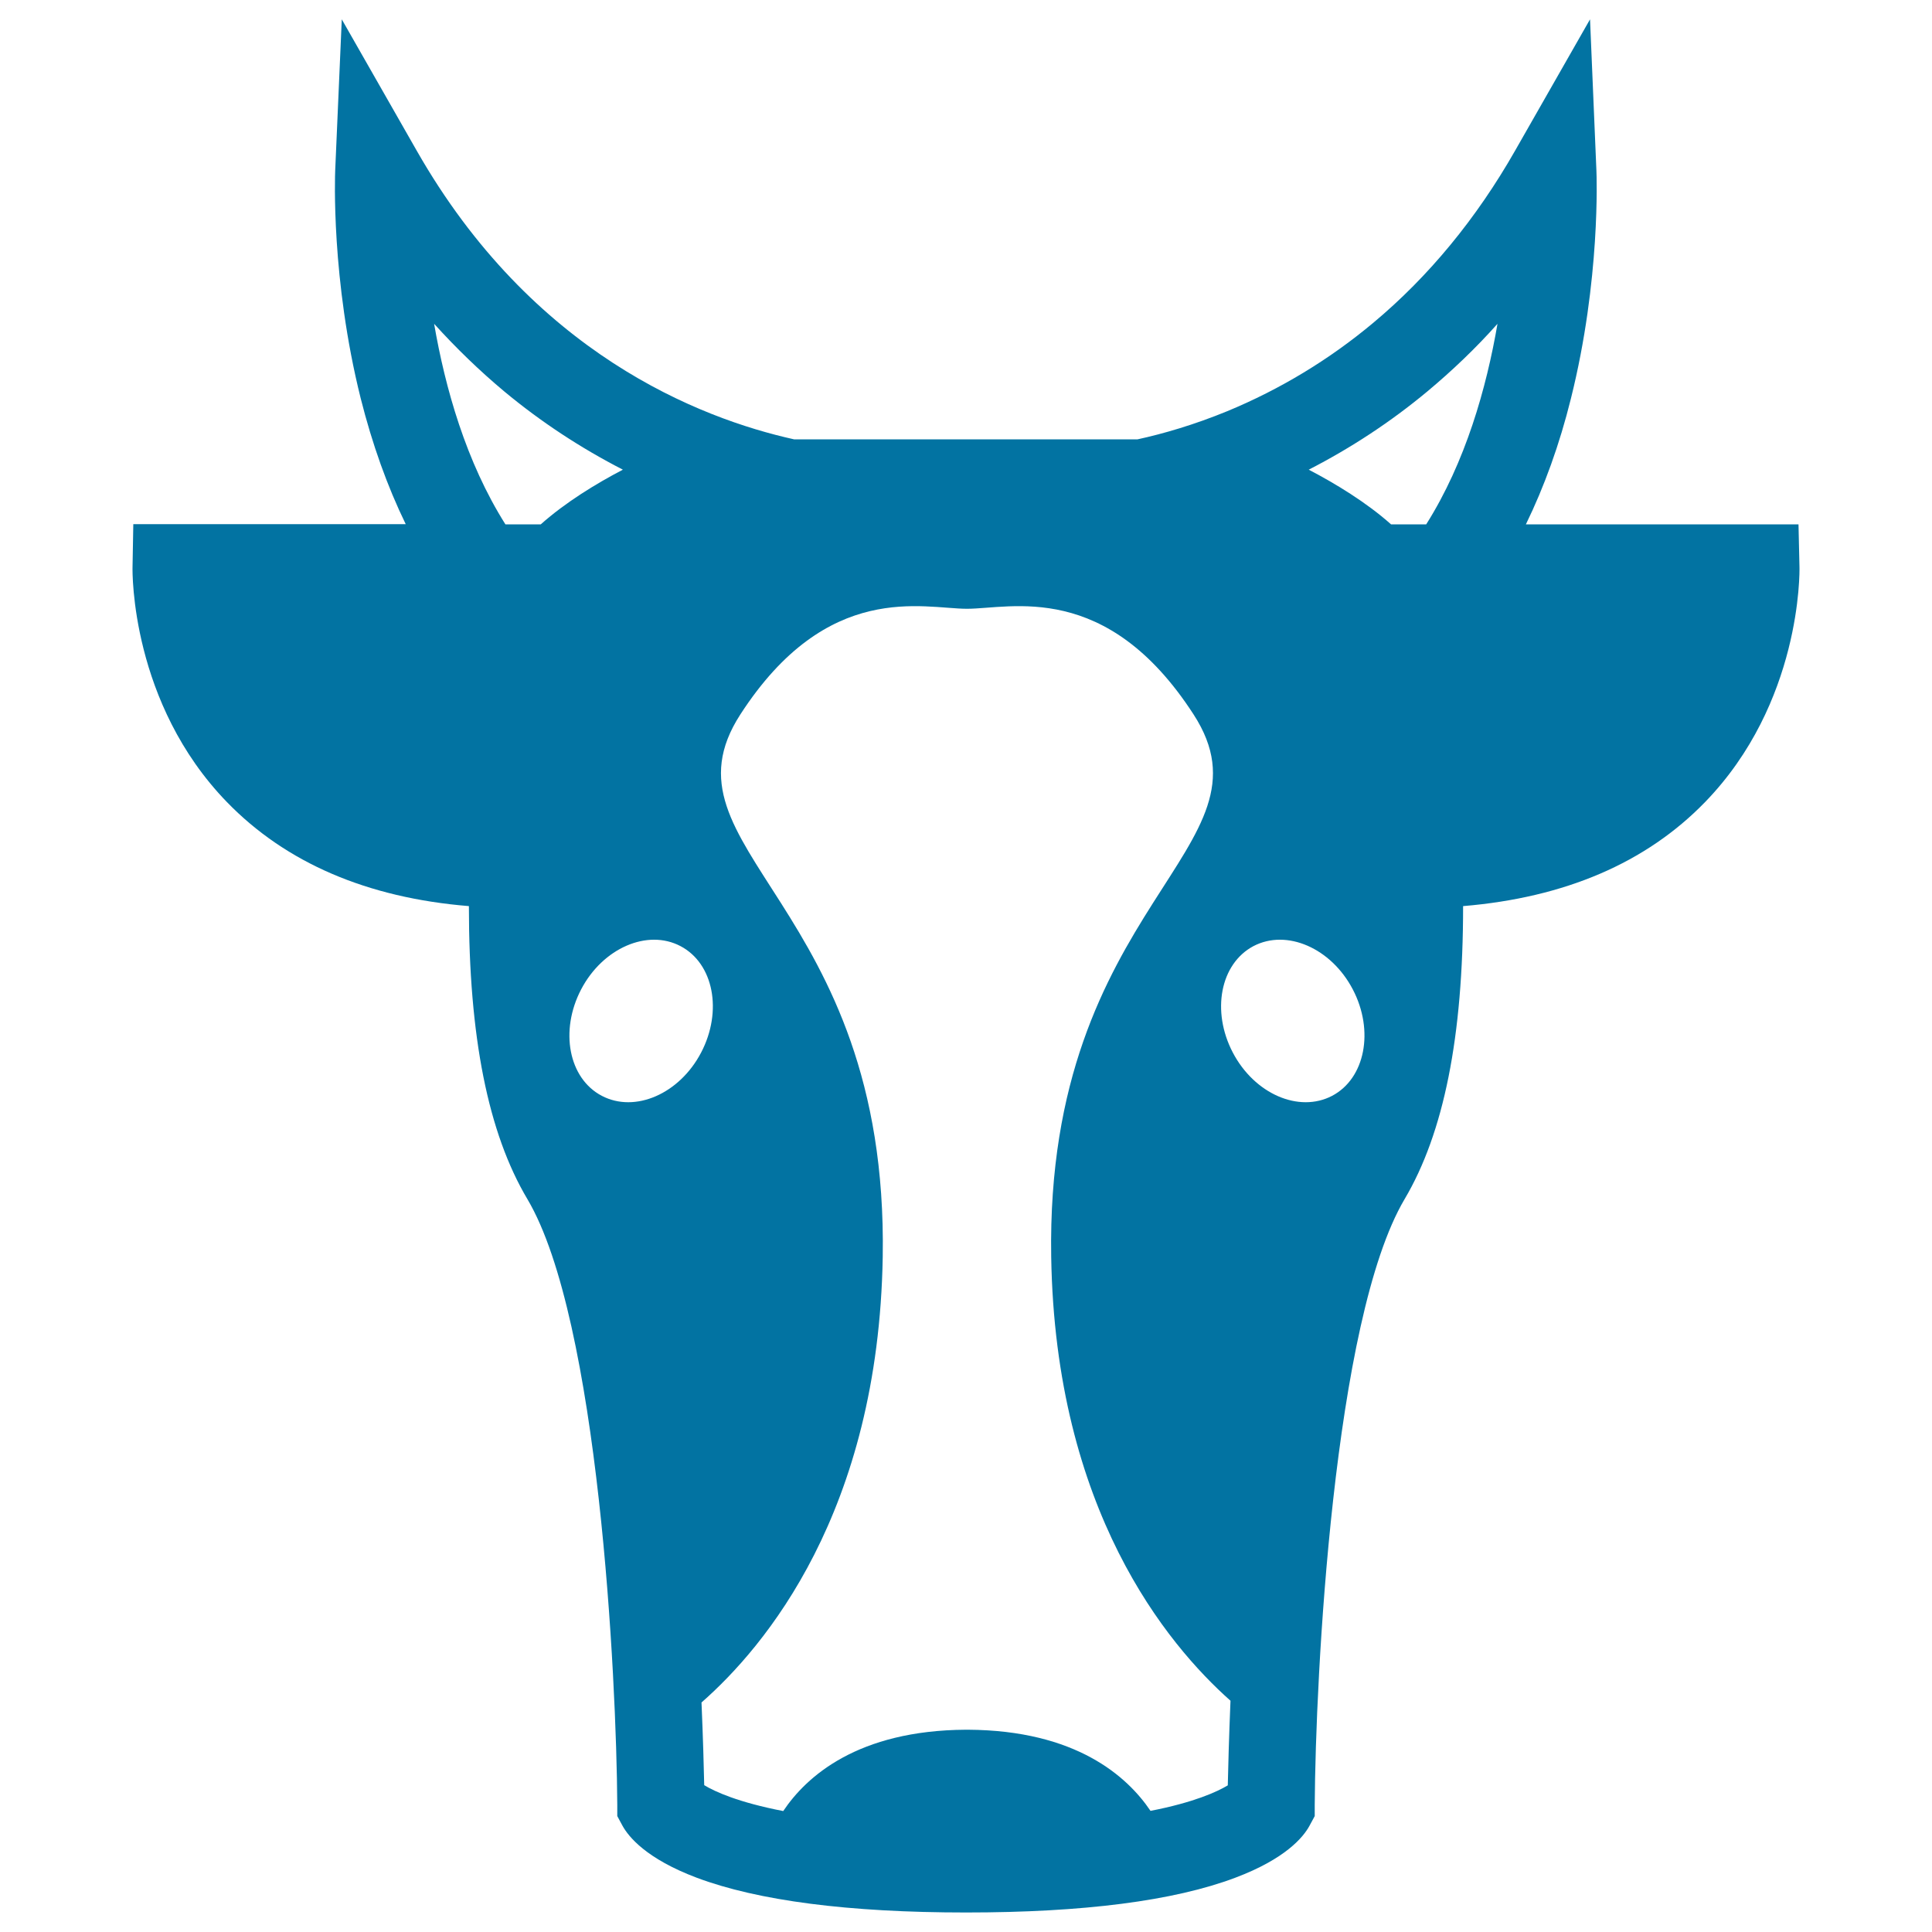
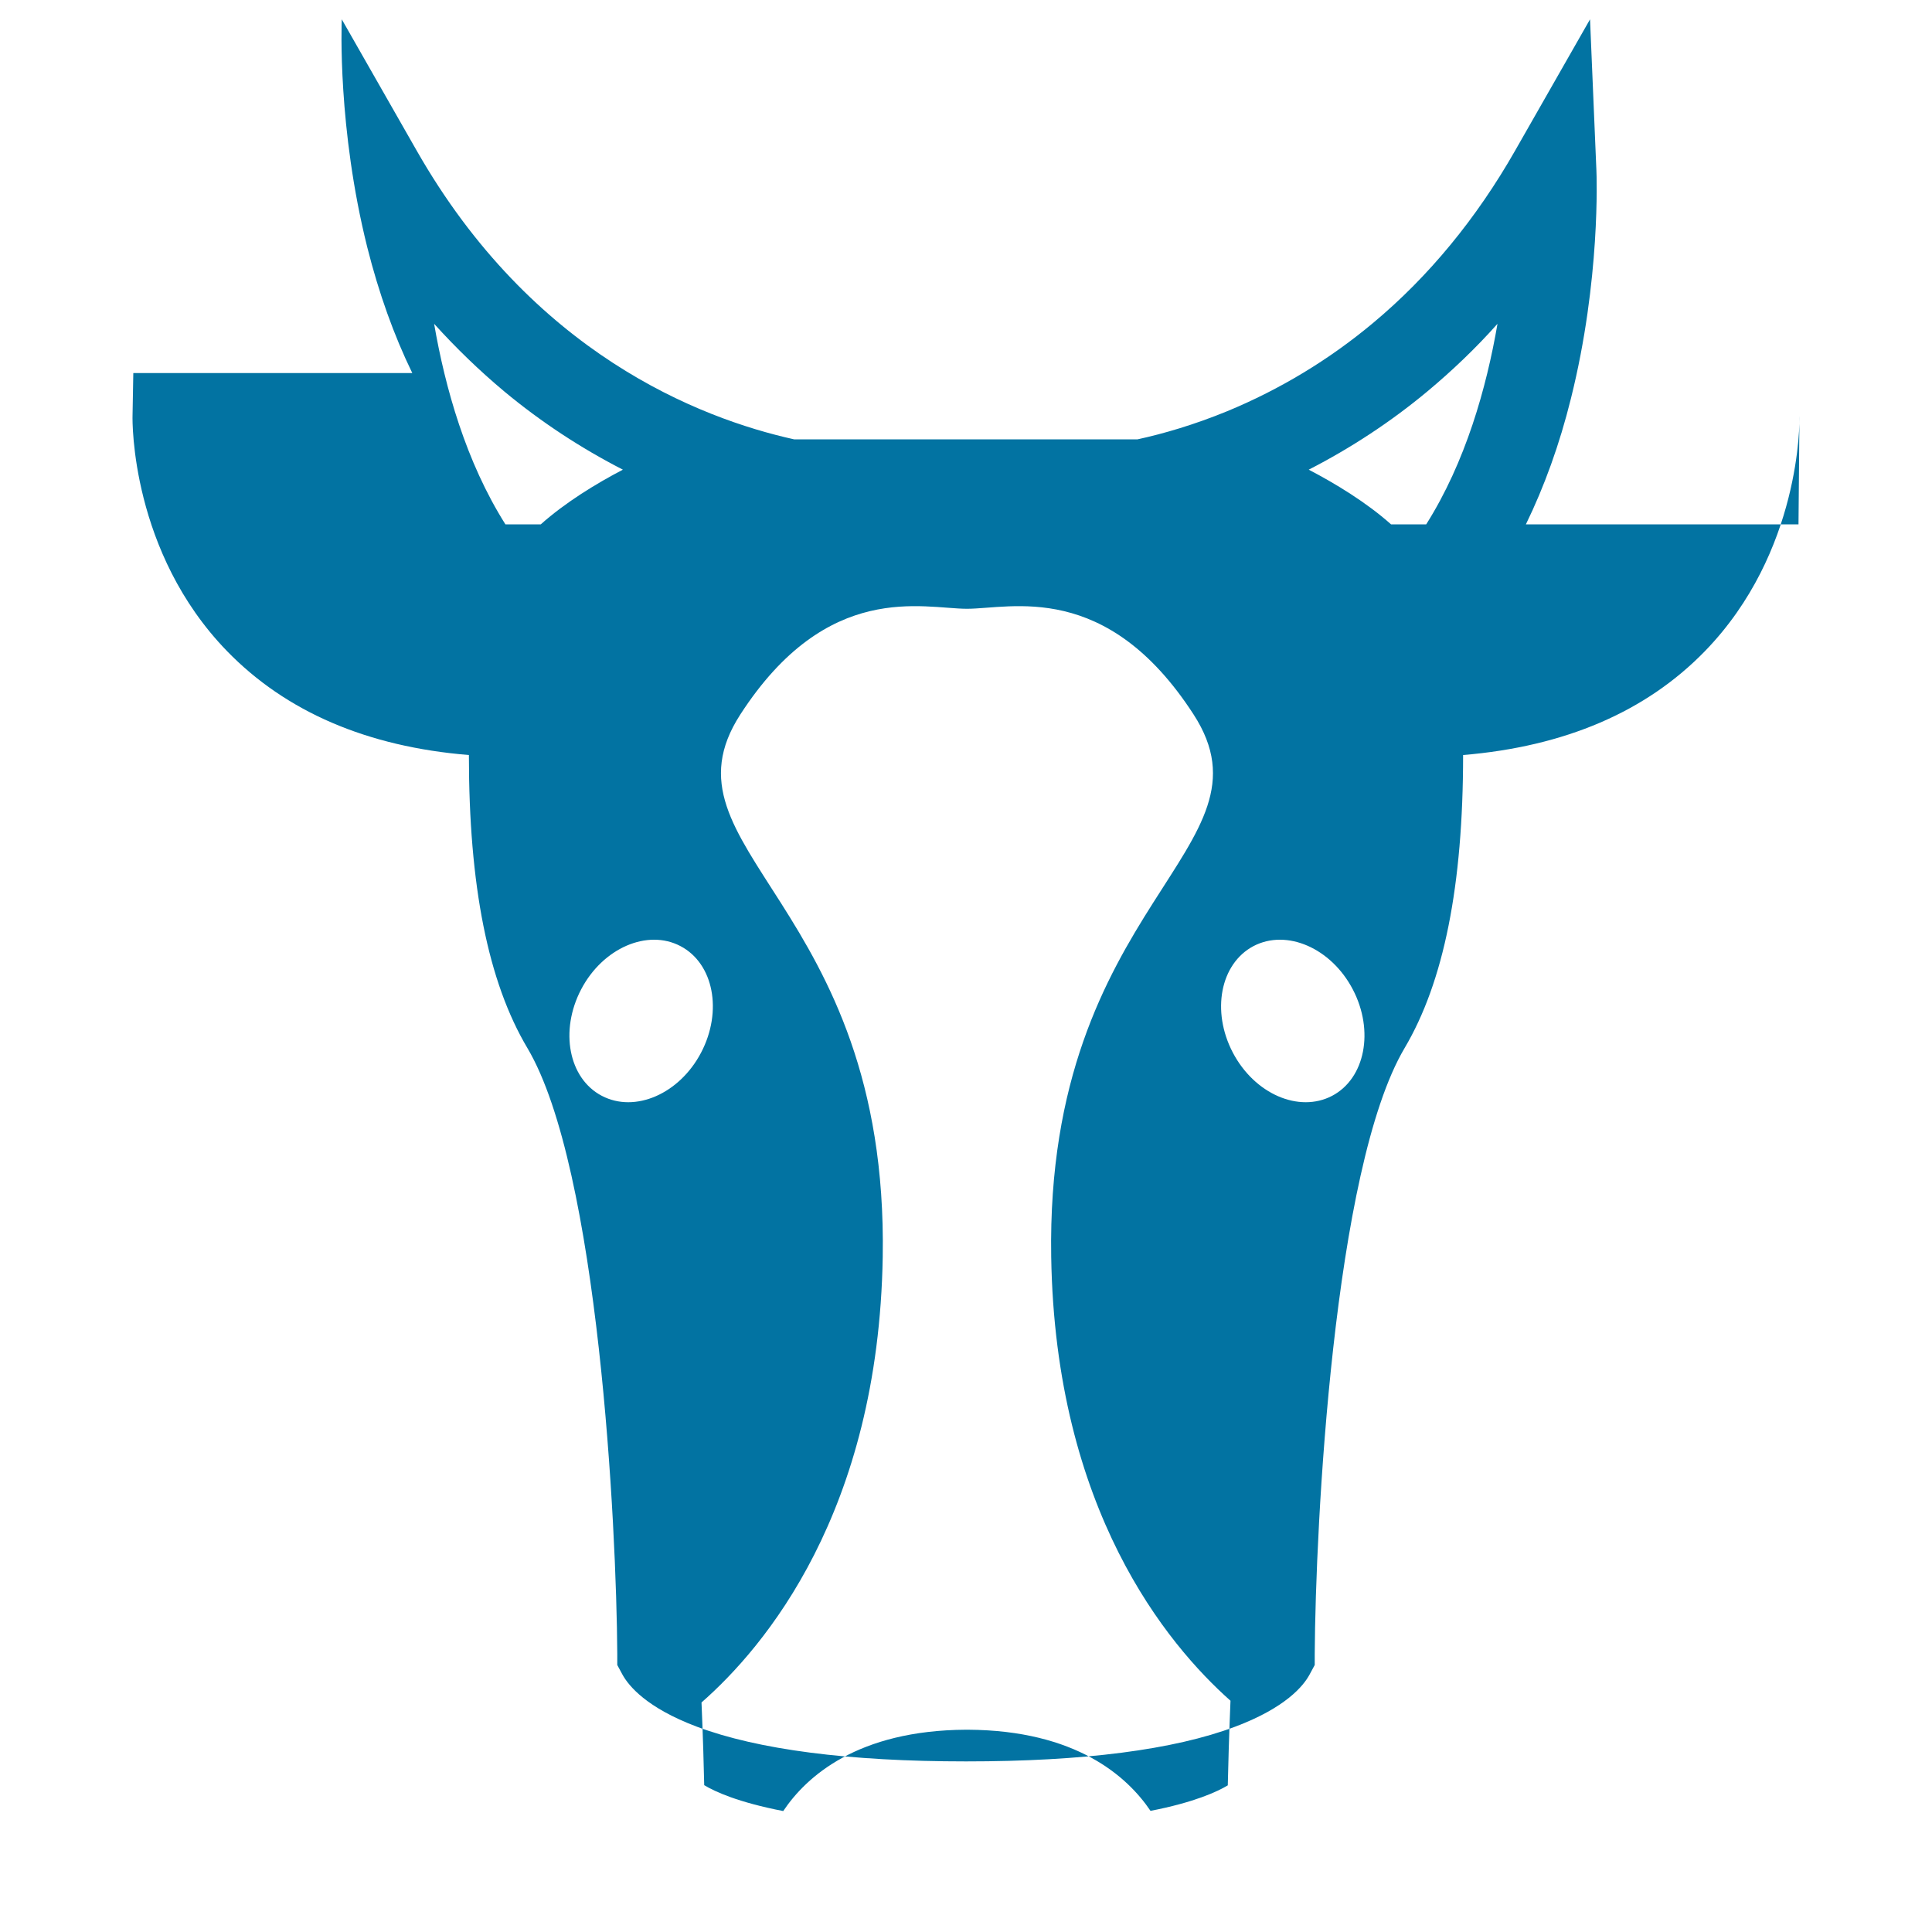
<svg xmlns="http://www.w3.org/2000/svg" viewBox="0 0 1000 1000" style="fill:#0273a2">
  <title>Cow Face Front SVG icon</title>
  <g>
    <g>
-       <path d="M930.9,271.4H789.8c9.5-19.5,17.4-41.3,23.3-65.1c15.4-61.6,13.3-115.7,13.2-118L823,10l-38.8,68c-20,35.1-44.7,65.1-73.3,89c-22.8,19.1-48.3,34.5-75.6,45.8c-17.3,7.1-33.2,11.7-46.5,14.6H411C361.9,216.5,275.4,182.7,215.7,78l-38.8-68l-3.4,78.2c-0.1,2.3-2.2,56.4,13.2,118c6,23.8,13.8,45.6,23.3,65.1H69l-0.4,22.1c-0.1,2.9-0.8,70.6,48.9,121.8c30.5,31.4,72.5,49.5,125.2,53.8c0,67.6,9.9,117.4,30.3,151.7c36.9,62.3,46.1,247.5,46.5,313.6l0,5.7l2.7,5c3.2,5.8,12.4,17.1,38.4,26.9c31.7,11.9,78.6,18,139.4,18c60.7,0,107.6-6,139.4-18c26-9.8,35.2-21,38.4-26.9l2.7-5l0-5.7c0.4-66.1,9.6-251.2,46.5-313.6c20.3-34.3,30.3-84.1,30.3-151.7c52.7-4.4,94.7-22.4,125.2-53.8c49.8-51.3,49-119,48.9-121.8L930.9,271.4z M261.6,271.4c-20.4-32.3-31.2-70.7-36.9-103.8c11.4,12.6,23.5,24.3,36.3,35c19,15.8,39.6,29.3,61.4,40.5c-13.8,7.2-29.7,16.9-42.5,28.3L261.6,271.4L261.6,271.4z M311.5,567.2c-17.2-9-21.9-33.7-10.7-55.1c11.2-21.4,34.3-31.4,51.4-22.4c17.2,9,21.9,33.7,10.7,55.1C351.7,566.2,328.7,576.2,311.5,567.2z M635.5,924.1c-5.5,3.3-17.4,8.8-40,13.2c-12-17.8-38.5-41.7-94.5-42v0c-0.2,0-0.3,0-0.5,0c-0.2,0-0.3,0-0.5,0v0c-56.2,0.3-82.7,24.3-94.6,42.1c-23.2-4.5-35.3-10-40.9-13.4c-0.2-9.2-0.6-24.1-1.4-42.8c32.7-28.7,91.6-98.4,93.8-230.7c3-183.5-118.8-211-73.7-280.7c45.1-69.7,94.8-54.7,117.3-54.7c22.6,0,72.2-15,117.3,54.7c45.1,69.7-76.7,97.2-73.7,280.7c2.1,131,59.9,200.6,92.8,229.8C636.1,899.5,635.7,914.8,635.5,924.1z M689.5,567.2c-17.2,9-40.2-1-51.4-22.4c-11.2-21.4-6.5-46,10.7-55.1c17.2-9,40.2,1,51.4,22.4C711.4,533.5,706.6,558.2,689.5,567.2z M738.2,271.4H720c-12.8-11.4-28.8-21.1-42.6-28.3c21.8-11.2,42.4-24.7,61.4-40.5c12.8-10.7,25-22.3,36.3-35C769.4,200.7,758.6,239.1,738.2,271.4z" />
+       <path d="M930.9,271.4H789.8c9.5-19.5,17.4-41.3,23.3-65.1c15.4-61.6,13.3-115.7,13.2-118L823,10l-38.8,68c-20,35.1-44.7,65.1-73.3,89c-22.8,19.1-48.3,34.5-75.6,45.8c-17.3,7.1-33.2,11.7-46.5,14.6H411C361.9,216.5,275.4,182.7,215.7,78l-38.8-68c-0.1,2.3-2.2,56.4,13.2,118c6,23.8,13.8,45.6,23.3,65.1H69l-0.4,22.1c-0.1,2.9-0.8,70.6,48.9,121.8c30.5,31.4,72.5,49.5,125.2,53.8c0,67.6,9.9,117.4,30.3,151.7c36.9,62.3,46.1,247.5,46.5,313.6l0,5.7l2.7,5c3.2,5.8,12.4,17.1,38.4,26.9c31.7,11.9,78.6,18,139.4,18c60.7,0,107.6-6,139.4-18c26-9.8,35.2-21,38.4-26.9l2.7-5l0-5.7c0.4-66.1,9.6-251.2,46.5-313.6c20.3-34.3,30.3-84.1,30.3-151.7c52.7-4.4,94.7-22.4,125.2-53.8c49.8-51.3,49-119,48.9-121.8L930.9,271.4z M261.6,271.4c-20.4-32.3-31.2-70.7-36.9-103.8c11.4,12.6,23.5,24.3,36.3,35c19,15.8,39.6,29.3,61.4,40.5c-13.8,7.2-29.7,16.9-42.5,28.3L261.6,271.4L261.6,271.4z M311.5,567.2c-17.2-9-21.9-33.7-10.7-55.1c11.2-21.4,34.3-31.4,51.4-22.4c17.2,9,21.9,33.7,10.7,55.1C351.7,566.2,328.7,576.2,311.5,567.2z M635.5,924.1c-5.5,3.3-17.4,8.8-40,13.2c-12-17.8-38.5-41.7-94.5-42v0c-0.2,0-0.3,0-0.5,0c-0.2,0-0.3,0-0.5,0v0c-56.2,0.3-82.7,24.3-94.6,42.1c-23.2-4.5-35.3-10-40.9-13.4c-0.2-9.2-0.6-24.1-1.4-42.8c32.7-28.7,91.6-98.4,93.8-230.7c3-183.5-118.8-211-73.7-280.7c45.1-69.7,94.8-54.7,117.3-54.7c22.6,0,72.2-15,117.3,54.7c45.1,69.7-76.7,97.2-73.7,280.7c2.1,131,59.9,200.6,92.8,229.8C636.1,899.5,635.7,914.8,635.5,924.1z M689.5,567.2c-17.2,9-40.2-1-51.4-22.4c-11.2-21.4-6.5-46,10.7-55.1c17.2-9,40.2,1,51.4,22.4C711.4,533.5,706.6,558.2,689.5,567.2z M738.2,271.4H720c-12.8-11.4-28.8-21.1-42.6-28.3c21.8-11.2,42.4-24.7,61.4-40.5c12.8-10.7,25-22.3,36.3-35C769.4,200.7,758.6,239.1,738.2,271.4z" />
    </g>
  </g>
</svg>